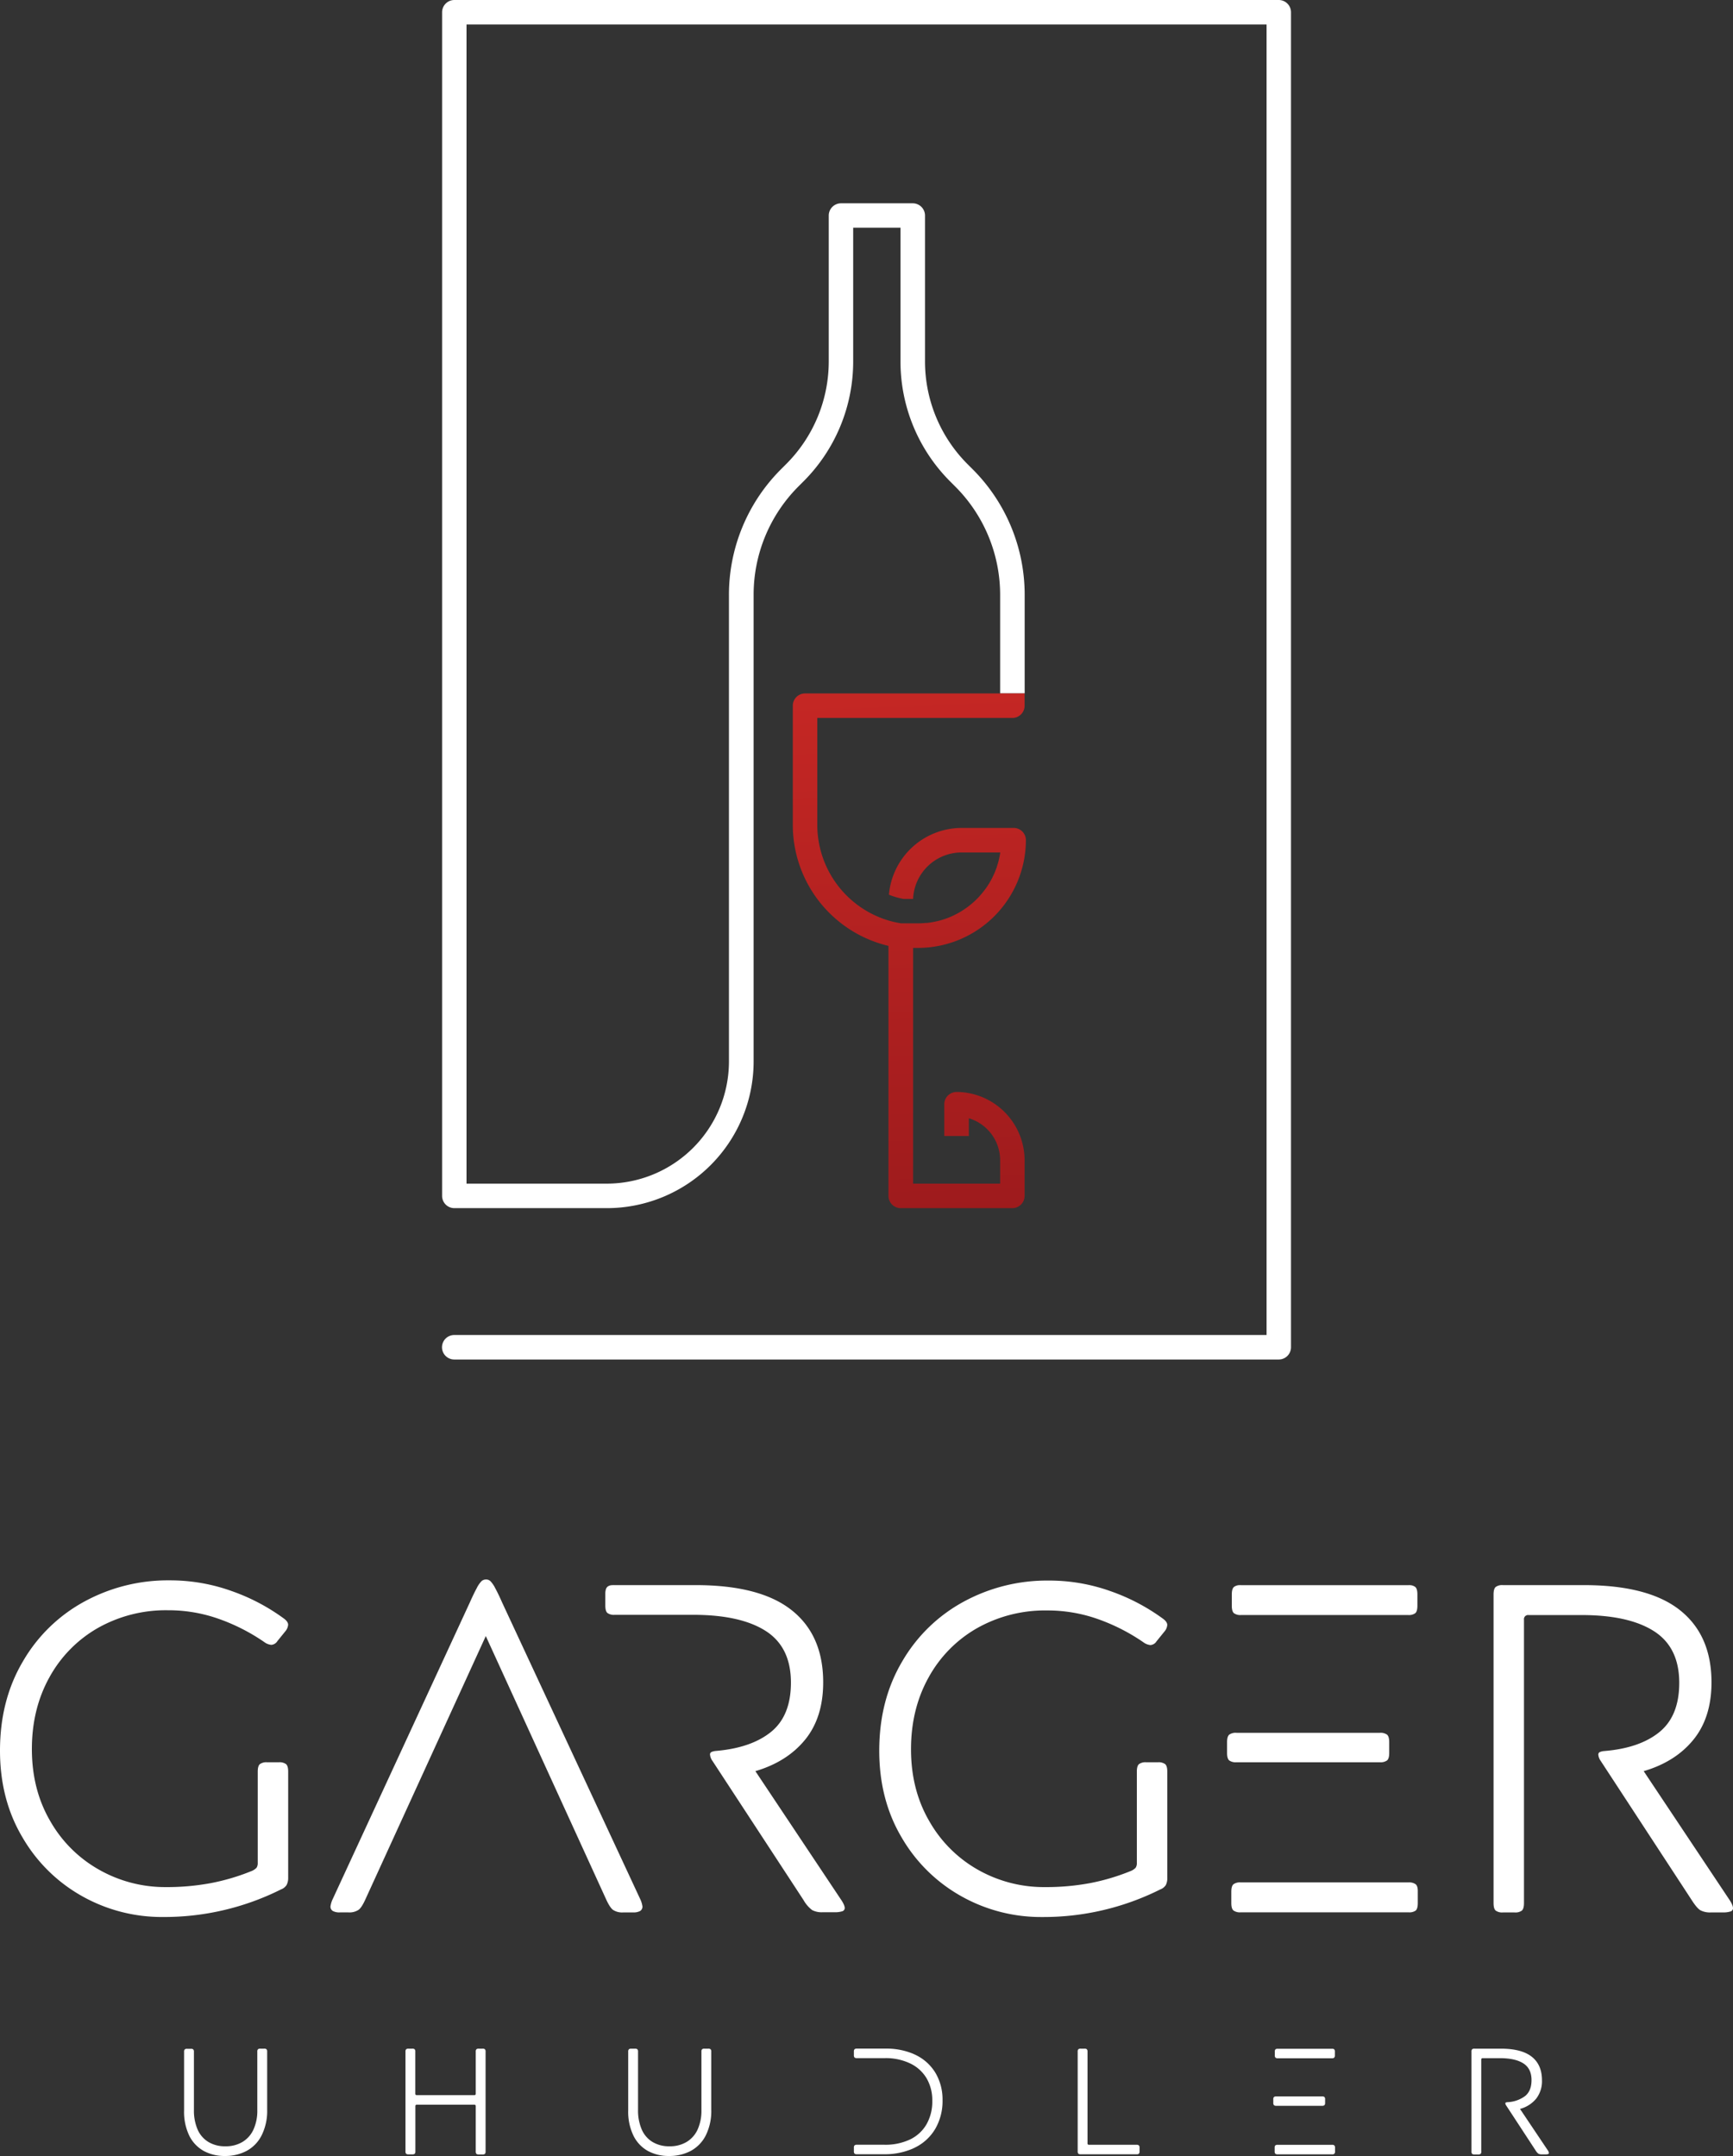
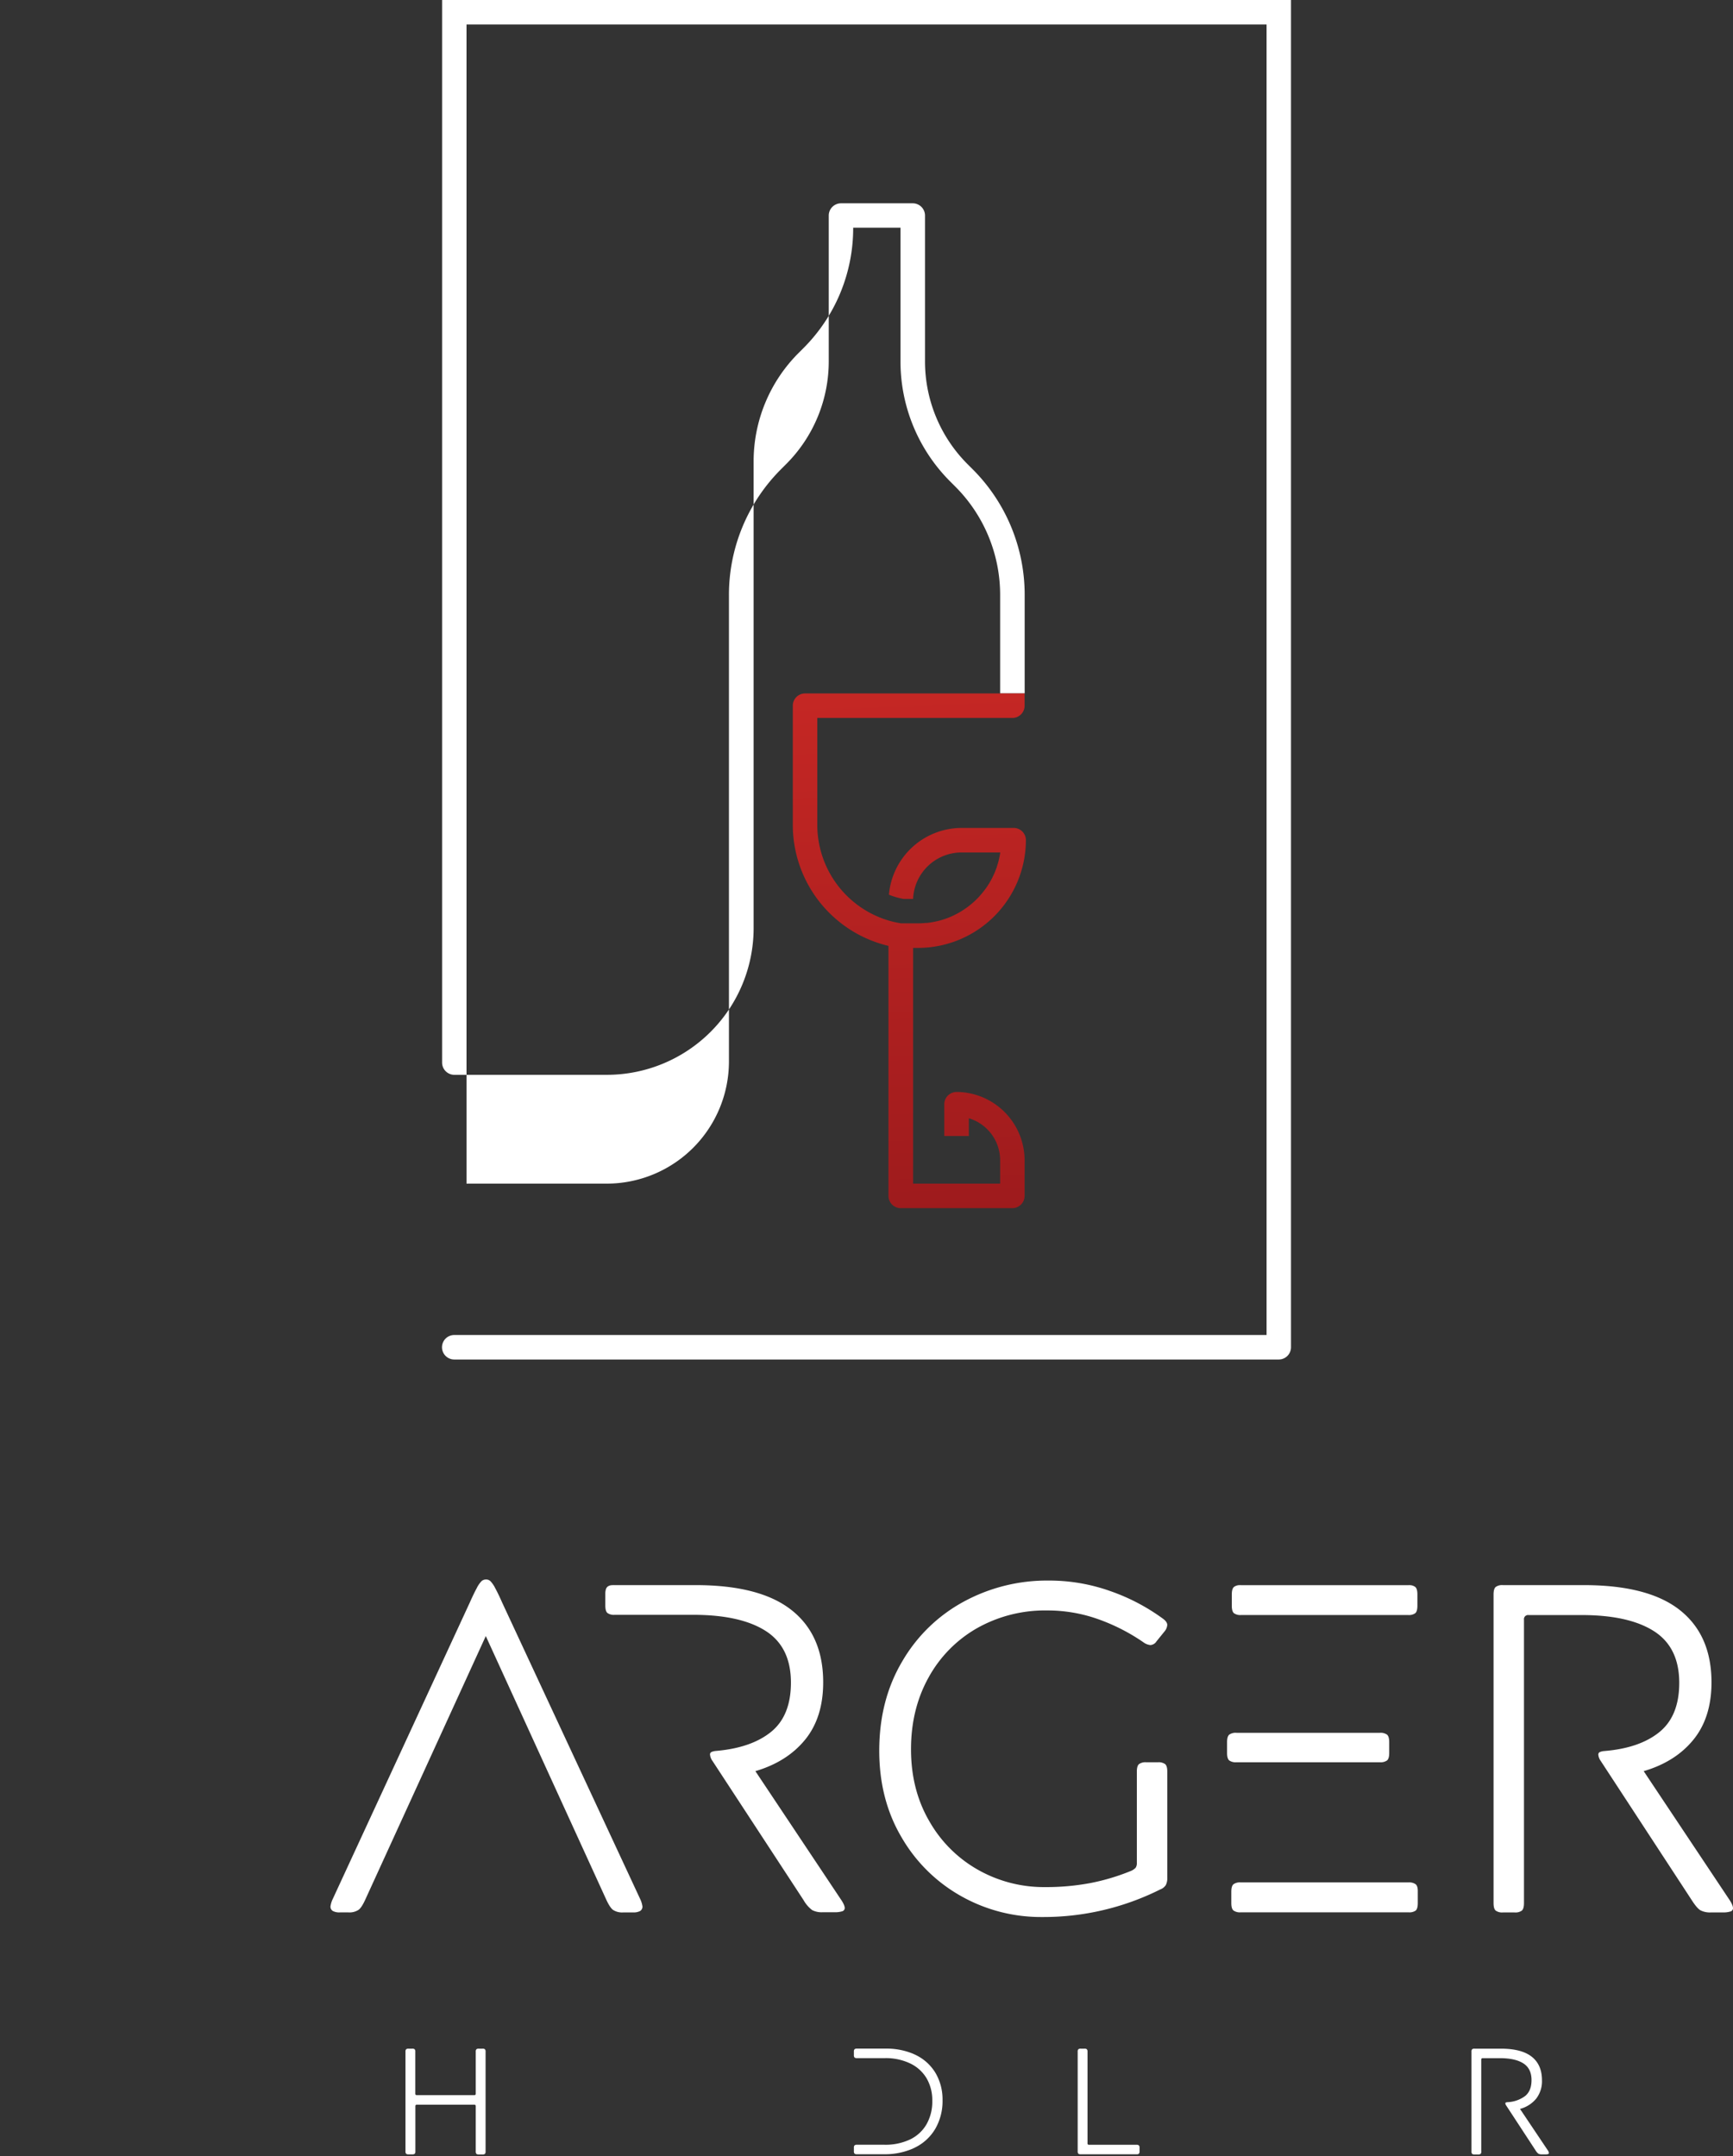
<svg xmlns="http://www.w3.org/2000/svg" viewBox="0 0 738.16 918.56">
  <rect x="0" y="0" width="738.16" height="918.56" fill="#333333" stroke="none" />
  <linearGradient id="a" gradientUnits="userSpaceOnUse" x1="394.93" x2="385.81" y1="526.61" y2="291.88">
    <stop offset="0" stop-color="#9c1a1c" />
    <stop offset=".21" stop-color="#a51d1e" />
    <stop offset="1" stop-color="#c52724" />
  </linearGradient>
  <g fill="#fff">
-     <path d="m122.08 803.1a4.79 4.79 0 0 1 -2.39 1.89 111 111 0 0 1 -50.38 11.75 69.18 69.18 0 0 1 -34.31-8.86 67.44 67.44 0 0 1 -25.39-25q-9.61-16.12-9.61-37.04 0-21.51 9.76-38a67.42 67.42 0 0 1 26.24-25.53 74.27 74.27 0 0 1 36.14-9 77.54 77.54 0 0 1 26.59 4.58 85.25 85.25 0 0 1 22 11.55c1.32.93 2 1.86 2 2.79a4.9 4.9 0 0 1 -1.2 2.79l-3.38 4.18a3.32 3.32 0 0 1 -2.59 1.59 5.86 5.86 0 0 1 -3-1.19 82.64 82.64 0 0 0 -19.32-9.86 64.12 64.12 0 0 0 -21.7-3.69 58.86 58.86 0 0 0 -29.88 7.57 54.13 54.13 0 0 0 -20.61 21q-7.47 13.46-7.47 30.57 0 17.34 7.87 30.77a54.87 54.87 0 0 0 20.91 20.72 57 57 0 0 0 28.14 7.32 101.92 101.92 0 0 0 19.32-1.7 91.41 91.41 0 0 0 17.18-5.08 5.85 5.85 0 0 0 2.29-1.49 3.6 3.6 0 0 0 .49-2.09v-38.84q0-2.38.9-3.18a4.68 4.68 0 0 1 3.09-.8h5a4.63 4.63 0 0 1 3.08.8q.9.79.9 3.18v45.2a6.51 6.51 0 0 1 -.67 3.1z" />
    <path d="m155.74 809c-1.07 2.39-2.06 4-3 4.68a7.08 7.08 0 0 1 -4.38 1.1h-3.59a5.88 5.88 0 0 1 -3-.6 2.13 2.13 0 0 1 -1-2 10.86 10.86 0 0 1 1-3.19l58.35-126.26q1.59-3.59 2.89-6a12.2 12.2 0 0 1 2.09-3.08 2.88 2.88 0 0 1 2-.7 2.63 2.63 0 0 1 1.79.7 12.2 12.2 0 0 1 2.09 3.08q1.31 2.4 2.89 6l58.77 126.27a10.86 10.86 0 0 1 1 3.19 2.13 2.13 0 0 1 -1 2 5.9 5.9 0 0 1 -3 .6h-4.18a7.08 7.08 0 0 1 -4.38-1.1c-.93-.72-1.92-2.29-3-4.68l-51.16-111.96z" />
    <path d="m358 809-36.25-54.4q13.54-4 21.21-13.44t7.67-24.39q0-20.12-13.45-30.77l-.43-.33q-13.44-10.33-40.49-10.33h-34.74a1.15 1.15 0 0 0 -.26 0h-.43l-.39.05h-.21l-.3.07-.36.11a2.57 2.57 0 0 0 -.85.49 2.48 2.48 0 0 0 -.68 1.19 6.78 6.78 0 0 0 -.21 1.41v.57 4.78c0 1.6.29 2.67.89 3.2a4.67 4.67 0 0 0 3.08.79h33.47q20.12 0 30.87 6.87t10.75 22q0 14.14-8.46 21t-23.61 8.13a5.54 5.54 0 0 0 -1.89.5 1.17 1.17 0 0 0 -.5 1.09 5.26 5.26 0 0 0 1 2.59l38.83 59.35a13.88 13.88 0 0 0 3.69 4.28 8.84 8.84 0 0 0 4.48.9h5a10 10 0 0 0 3.28-.4 1.43 1.43 0 0 0 1.1-1.39q-.02-1.35-1.81-3.92z" />
    <path d="m496.59 803.1a4.79 4.79 0 0 1 -2.39 1.9 111 111 0 0 1 -50.38 11.75 69.15 69.15 0 0 1 -34.36-8.86 67.37 67.37 0 0 1 -25.39-25q-9.56-16.12-9.56-37 0-21.51 9.76-38a67.42 67.42 0 0 1 26.19-25.49 74.27 74.27 0 0 1 36.14-9 77.54 77.54 0 0 1 26.59 4.58 85.42 85.42 0 0 1 22 11.55c1.32.93 2 1.86 2 2.79a4.9 4.9 0 0 1 -1.2 2.79l-3.38 4.18a3.32 3.32 0 0 1 -2.59 1.59 5.86 5.86 0 0 1 -3-1.19 82.84 82.84 0 0 0 -19.32-9.86 64.16 64.16 0 0 0 -21.7-3.69 58.86 58.86 0 0 0 -29.88 7.57 54.13 54.13 0 0 0 -20.61 21q-7.47 13.46-7.47 30.57 0 17.34 7.87 30.77a54.87 54.87 0 0 0 20.91 20.72 57 57 0 0 0 28.18 7.23 102 102 0 0 0 19.32-1.7 91.1 91.1 0 0 0 17.12-5.08 5.83 5.83 0 0 0 2.3-1.49 3.6 3.6 0 0 0 .49-2.09v-38.84q0-2.38.9-3.18a4.66 4.66 0 0 1 3.09-.8h5a4.63 4.63 0 0 1 3.08.8q.9.79.9 3.18v45.2a6.51 6.51 0 0 1 -.61 3.1z" />
    <path d="m603 802.8a4.7 4.7 0 0 0 -3-.8h-71.54a4.68 4.68 0 0 0 -3.09.8c-.6.54-.9 1.59-.9 3.19v4.77c0 1.6.3 2.67.9 3.19a4.68 4.68 0 0 0 3.09.8h71.54a4.66 4.66 0 0 0 3-.75c.59-.52.9-1.59.9-3.19v-4.81c.04-1.61-.27-2.66-.9-3.2zm-74.35-114.72h71.11a4.61 4.61 0 0 0 3.08-.79c.6-.53.89-1.6.89-3.19v-4.78c0-1.59-.29-2.65-.89-3.18a4 4 0 0 0 -2.55-.78 1.94 1.94 0 0 0 -.34 0h-71.3a4.61 4.61 0 0 0 -.53 0 4 4 0 0 0 -2.55.78c-.6.53-.89 1.59-.89 3.18v4.78c0 1.59.29 2.66.89 3.19a4.6 4.6 0 0 0 3.08.79zm-2 50.19a4.69 4.69 0 0 0 -3.1.8c-.58.54-.89 1.59-.89 3.19v4.58c0 1.58.31 2.65.89 3.18a4.7 4.7 0 0 0 3.1.79h61.09a4.67 4.67 0 0 0 3.09-.79c.59-.53.9-1.6.9-3.18v-4.58c0-1.6-.31-2.65-.9-3.19a4.66 4.66 0 0 0 -3.09-.8z" />
    <path d="m648.24 814a4.65 4.65 0 0 1 -3.08.8h-5a4.66 4.66 0 0 1 -3.09-.8q-.9-.8-.9-3.18v-131.5q0-2.39.9-3.18a4.66 4.66 0 0 1 3.09-.8h34.45q27.48 0 40.93 10.66t13.46 30.76q0 14.94-7.67 24.4t-21.21 13.44l36.25 54.4c1.19 1.73 1.79 3.06 1.79 4a1.43 1.43 0 0 1 -1.09 1.39 10.14 10.14 0 0 1 -3.29.4h-5a8.84 8.84 0 0 1 -4.48-.9c-1-.59-2.22-2-3.68-4.28l-38.82-59.39a5.26 5.26 0 0 1 -1-2.59 1.17 1.17 0 0 1 .5-1.09 5.54 5.54 0 0 1 1.89-.5q15.13-1.2 23.6-8.07t8.47-21q0-15.12-10.76-22t-30.86-6.87h-22.51a1.76 1.76 0 0 0 -2 2v120.67q.01 2.39-.89 3.23z" />
-     <path d="m111.46 909.73a15.36 15.36 0 0 1 -6.38 6.64 19.21 19.21 0 0 1 -9.27 2.19 18.44 18.44 0 0 1 -9-2.13 15.05 15.05 0 0 1 -6.15-6.43 23.44 23.44 0 0 1 -2.25-10.85v-25a1.32 1.32 0 0 1 .29-1 1.45 1.45 0 0 1 1-.26h1.61a1.48 1.48 0 0 1 1 .26 1.36 1.36 0 0 1 .29 1v24.75a20.39 20.39 0 0 0 1.54 8.32 11.61 11.61 0 0 0 4.58 5.34 13.55 13.55 0 0 0 7.28 1.87 13.73 13.73 0 0 0 7.31-1.87 11.93 11.93 0 0 0 4.67-5.31 19.19 19.19 0 0 0 1.62-8.25v-24.91a1.32 1.32 0 0 1 .29-1 1.43 1.43 0 0 1 1-.26h1.62a1.43 1.43 0 0 1 1 .26 1.32 1.32 0 0 1 .29 1v24.75a23.31 23.31 0 0 1 -2.34 10.89z" />
    <path d="m206.54 917.66a1.52 1.52 0 0 1 -1 .25h-1.61a1.52 1.52 0 0 1 -1-.25 1.42 1.42 0 0 1 -.29-1v-19.3a.57.57 0 0 0 -.64-.65h-24.43a.57.57 0 0 0 -.64.65v19.26a1.42 1.42 0 0 1 -.29 1 1.52 1.52 0 0 1 -1 .25h-1.64a1.54 1.54 0 0 1 -1-.25 1.42 1.42 0 0 1 -.29-1v-42.53a1.36 1.36 0 0 1 .29-1 1.48 1.48 0 0 1 1-.26h1.61a1.46 1.46 0 0 1 1 .26 1.36 1.36 0 0 1 .29 1v17.91a.57.57 0 0 0 .64.64h24.46a.57.57 0 0 0 .64-.64v-17.91a1.36 1.36 0 0 1 .29-1 1.46 1.46 0 0 1 1-.26h1.61a1.46 1.46 0 0 1 1 .26 1.36 1.36 0 0 1 .29 1v42.53a1.42 1.42 0 0 1 -.29 1.04z" />
-     <path d="m300.65 909.73a15.41 15.41 0 0 1 -6.38 6.64 19.25 19.25 0 0 1 -9.28 2.19 18.46 18.46 0 0 1 -9-2.13 15 15 0 0 1 -6.15-6.48 23.31 23.31 0 0 1 -2.26-10.85v-25a1.36 1.36 0 0 1 .29-1 1.48 1.48 0 0 1 1-.26h1.61a1.46 1.46 0 0 1 1 .26 1.32 1.32 0 0 1 .29 1v24.8a20.39 20.39 0 0 0 1.55 8.32 11.59 11.59 0 0 0 4.57 5.34 13.57 13.57 0 0 0 7.28 1.87 13.74 13.74 0 0 0 7.32-1.87 11.93 11.93 0 0 0 4.67-5.31 19.35 19.35 0 0 0 1.61-8.22v-24.94a1.36 1.36 0 0 1 .29-1 1.46 1.46 0 0 1 1-.26h1.61a1.46 1.46 0 0 1 1 .26 1.36 1.36 0 0 1 .29 1v24.75a23.31 23.31 0 0 1 -2.31 10.89z" />
    <path d="m398.53 883.28a19.9 19.9 0 0 0 -8.44-7.73c-.59-.29-1.19-.56-1.81-.8a29.38 29.38 0 0 0 -11-1.94h-12.28a1.46 1.46 0 0 0 -1 .26 1.38 1.38 0 0 0 -.29 1v1.54a1.38 1.38 0 0 0 .29 1 1.46 1.46 0 0 0 1 .26h11.92a24 24 0 0 1 10.76 2.26 16.21 16.21 0 0 1 7 6.34 18.49 18.49 0 0 1 2.42 9.57 19.53 19.53 0 0 1 -2.45 10 16.14 16.14 0 0 1 -7 6.47 24.46 24.46 0 0 1 -11 2.26h-11.65a1.52 1.52 0 0 0 -1 .26 1.38 1.38 0 0 0 -.29 1v1.54a1.42 1.42 0 0 0 .29 1 1.52 1.52 0 0 0 1 .25h11.92a29.76 29.76 0 0 0 11.34-2.18c.48-.2 1-.42 1.42-.65a20.47 20.47 0 0 0 8.73-8.06 23.64 23.64 0 0 0 3.06-12.18 22.27 22.27 0 0 0 -2.94-11.47z" />
    <path d="m463.87 913.79h20.23a1.52 1.52 0 0 1 1 .26 1.38 1.38 0 0 1 .29 1v1.54a1.42 1.42 0 0 1 -.29 1 1.52 1.52 0 0 1 -1 .25h-23.78a1.54 1.54 0 0 1 -1-.25 1.42 1.42 0 0 1 -.29-1v-42.5a1.36 1.36 0 0 1 .29-1 1.48 1.48 0 0 1 1-.26h1.61a1.45 1.45 0 0 1 1 .26 1.36 1.36 0 0 1 .29 1v39a.58.58 0 0 0 .65.7z" />
-     <path d="m568.34 914.05a1.46 1.46 0 0 0 -1-.25h-23.12a1.52 1.52 0 0 0 -1 .25 1.35 1.35 0 0 0 -.29 1v1.55a1.38 1.38 0 0 0 .29 1 1.46 1.46 0 0 0 1 .26h23.14a1.4 1.4 0 0 0 1-.26 1.33 1.33 0 0 0 .29-1v-1.55a1.31 1.31 0 0 0 -.31-1zm-24.05-37.12h23a1.43 1.43 0 0 0 1-.26 1.38 1.38 0 0 0 .29-1v-1.55a1.39 1.39 0 0 0 -.29-1 1.15 1.15 0 0 0 -.66-.24 1.06 1.06 0 0 0 -.26 0h-23.08a1.72 1.72 0 0 0 -.33 0 1.21 1.21 0 0 0 -.68.24 1.39 1.39 0 0 0 -.29 1v1.55a1.38 1.38 0 0 0 .29 1 1.51 1.51 0 0 0 1.01.26zm-.65 16.25a1.51 1.51 0 0 0 -1 .25 1.36 1.36 0 0 0 -.29 1v1.49a1.41 1.41 0 0 0 .29 1 1.45 1.45 0 0 0 1 .26h19.49a1.46 1.46 0 0 0 1-.26 1.41 1.41 0 0 0 .29-1v-1.49a1.36 1.36 0 0 0 -.29-1 1.52 1.52 0 0 0 -1-.25z" />
    <path d="m630.66 917.66a1.52 1.52 0 0 1 -1 .25h-1.61a1.52 1.52 0 0 1 -1-.25 1.42 1.42 0 0 1 -.29-1v-42.57a1.36 1.36 0 0 1 .29-1 1.46 1.46 0 0 1 1-.26h11.15q8.89 0 13.24 3.44t4.35 10a12.15 12.15 0 0 1 -2.48 7.89 13.44 13.44 0 0 1 -6.87 4.35l11.73 17.49a2.61 2.61 0 0 1 .58 1.29.45.45 0 0 1 -.35.45 3.22 3.22 0 0 1 -1.07.13h-1.61a2.84 2.84 0 0 1 -1.45-.29 4.48 4.48 0 0 1 -1.19-1.38l-12.56-19.2a1.74 1.74 0 0 1 -.33-.84.4.4 0 0 1 .17-.36 2.09 2.09 0 0 1 .61-.16 13.58 13.58 0 0 0 7.63-2.61c1.83-1.48 2.74-3.74 2.74-6.8q0-4.89-3.48-7.12t-10-2.22h-7.29a.57.57 0 0 0 -.64.64v39a1.42 1.42 0 0 1 -.27 1.13z" />
-     <path d="m549.89 5.22v568.78a5.22 5.22 0 0 1 -5.22 5.22h-351.18a5.22 5.22 0 1 1 0-10.44h346v-558.34h-340.78v493.85h59.78a52.09 52.09 0 0 0 52-52v-198.66a75.6 75.6 0 0 1 22.3-53.83l1.9-1.9a61.91 61.91 0 0 0 18.31-44.07v-62a5.22 5.22 0 0 1 5.22-5.21h30.56a5.22 5.22 0 0 1 5.22 5.19v62a61.91 61.91 0 0 0 18.25 44.07l1.9 1.9a75.6 75.6 0 0 1 22.3 53.83v41.81h-10.45v-41.79a65.27 65.27 0 0 0 -19.24-46.46l-1.9-1.9a72.25 72.25 0 0 1 -21.3-51.44v-56.83h-20.15v56.8a72.28 72.28 0 0 1 -21.31 51.44l-1.9 1.9a65.27 65.27 0 0 0 -19.2 46.49v198.63a62.54 62.54 0 0 1 -62.47 62.47h-65a5.22 5.22 0 0 1 -5.22-5.22v-504.29a5.22 5.22 0 0 1 5.18-5.22h351.18a5.22 5.22 0 0 1 5.22 5.22z" />
+     <path d="m549.89 5.22v568.78a5.22 5.22 0 0 1 -5.22 5.22h-351.18a5.22 5.22 0 1 1 0-10.44h346v-558.34h-340.78v493.85h59.78a52.09 52.09 0 0 0 52-52v-198.66a75.6 75.6 0 0 1 22.3-53.83l1.9-1.9a61.91 61.91 0 0 0 18.31-44.07v-62a5.22 5.22 0 0 1 5.22-5.21h30.56a5.22 5.22 0 0 1 5.22 5.19v62a61.91 61.91 0 0 0 18.25 44.07l1.9 1.9a75.6 75.6 0 0 1 22.3 53.83v41.81h-10.45v-41.79a65.27 65.27 0 0 0 -19.24-46.46l-1.9-1.9a72.25 72.25 0 0 1 -21.3-51.44v-56.83h-20.15a72.28 72.28 0 0 1 -21.31 51.44l-1.9 1.9a65.27 65.27 0 0 0 -19.2 46.49v198.63a62.54 62.54 0 0 1 -62.47 62.47h-65a5.22 5.22 0 0 1 -5.22-5.22v-504.29a5.22 5.22 0 0 1 5.18-5.22h351.18a5.22 5.22 0 0 1 5.22 5.22z" />
  </g>
  <path d="m436.42 494.23v15.28a5.22 5.22 0 0 1 -5.22 5.22h-47.54a5.22 5.22 0 0 1 -5.22-5.22v-106.51a53 53 0 0 1 -40.75-51.37v-50.97a5.22 5.22 0 0 1 5.22-5.22h93.51v5.24a5.2 5.2 0 0 1 -5.2 5.2h-83.1v45.72a42.54 42.54 0 0 0 30.36 40.59c.83.25 1.66.46 2.5.65l.82.18c.67.14 1.34.25 2 .37h.26 6.94a31.52 31.52 0 0 0 3.24-.16 2.43 2.43 0 0 0 .38 0c.38 0 .76-.08 1.12-.12.68-.1 1.35-.21 2-.34.43-.07.83-.16 1.25-.26h.08l1.29-.33.42-.12c.44-.12.87-.25 1.3-.4s.73-.24 1.09-.38.55-.2.81-.3c.54-.21 1.07-.44 1.59-.68s.91-.42 1.35-.65c.64-.31 1.25-.65 1.86-1 .37-.21.74-.44 1.09-.67a35.69 35.69 0 0 0 4.52-3.38c.29-.25.59-.51.87-.78.43-.4.84-.82 1.24-1.23s.71-.75 1.05-1.14.68-.78 1-1.18.64-.81.95-1.23.61-.82.9-1.25l.77-1.19c.31-.49.6-1 .87-1.48s.49-.91.72-1.37.46-1 .67-1.43.42-.95.6-1.44.38-1 .55-1.48a.14.14 0 0 0 0-.06c.15-.47.31-1 .46-1.46s.28-1 .4-1.53.24-1 .35-1.57.19-1.06.27-1.59h-16.49a20.68 20.68 0 0 0 -20.64 19.81h-4a30.57 30.57 0 0 1 -6.3-1.81 31.14 31.14 0 0 1 31-28.45h22.12a5.2 5.2 0 0 1 5.22 5.12 46 46 0 0 1 -45.91 46h-2.12v100.43h37.06v-10.06a18.69 18.69 0 0 0 -13.33-17.79v7.56h-10.46v-13.53a5.23 5.23 0 0 1 5.22-5.23h.87a29.17 29.17 0 0 1 28.12 28.99z" fill="url(#a)" />
</svg>